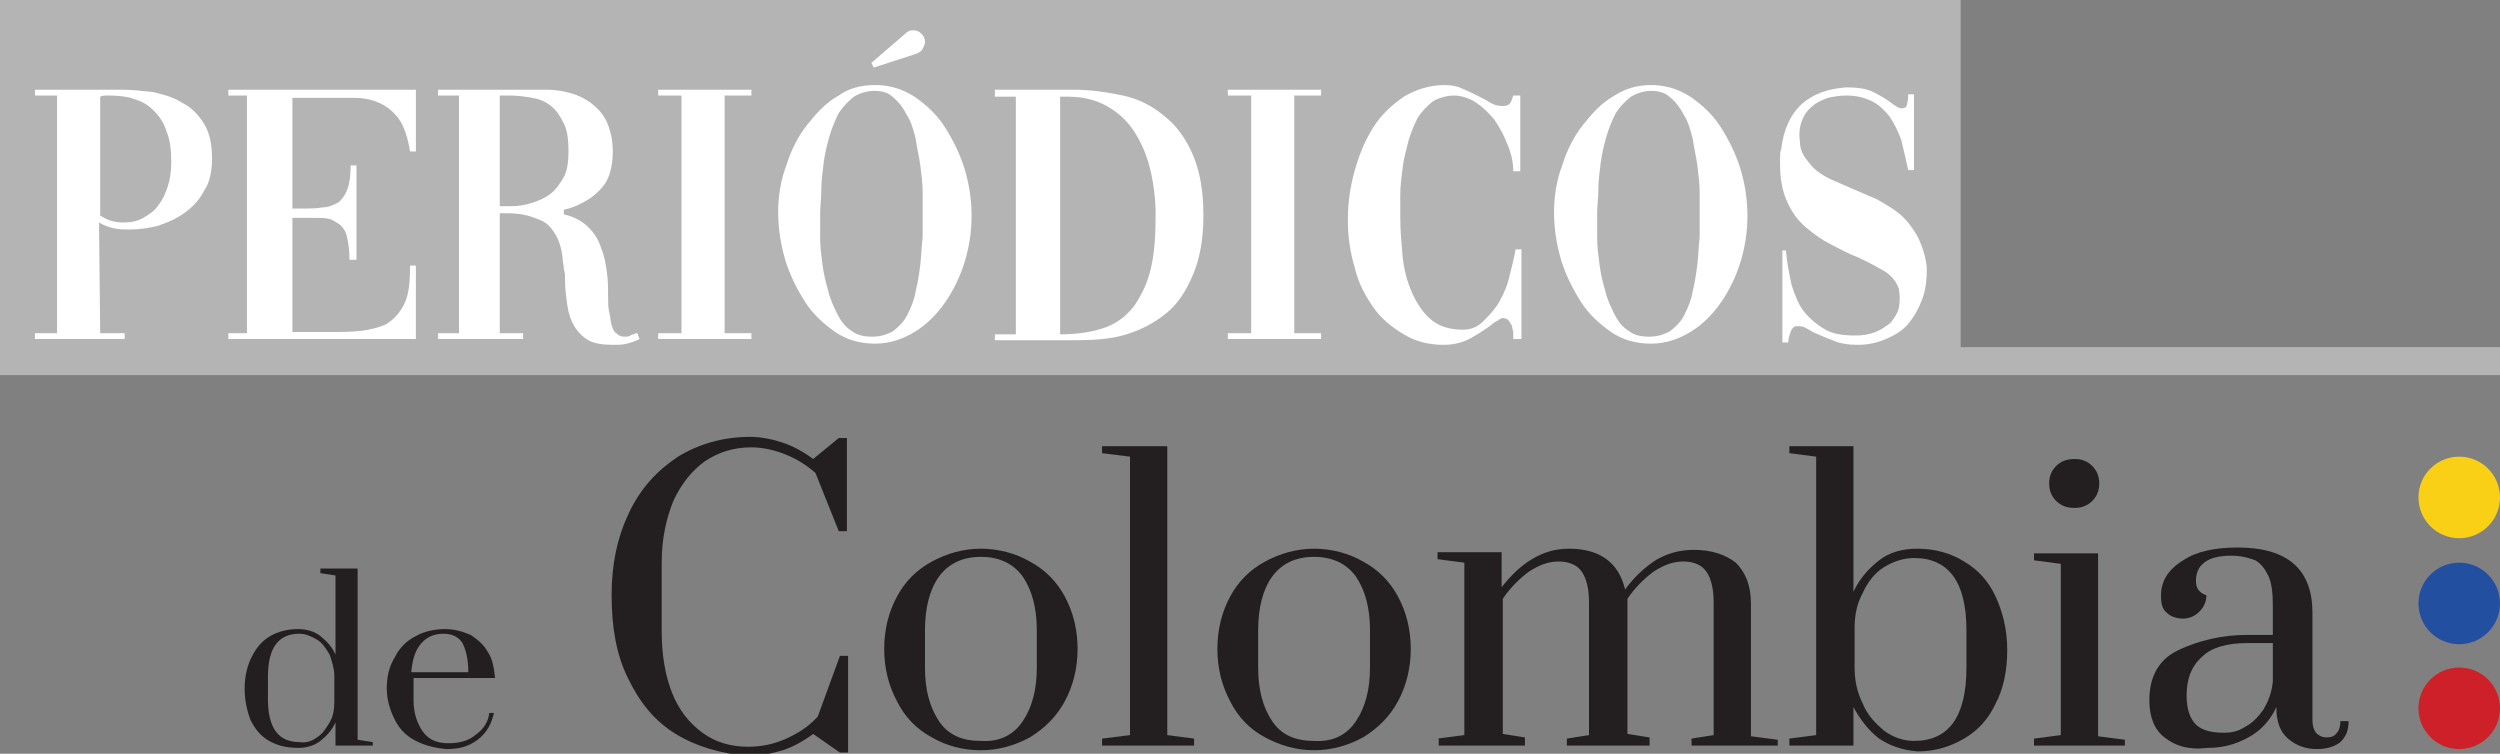
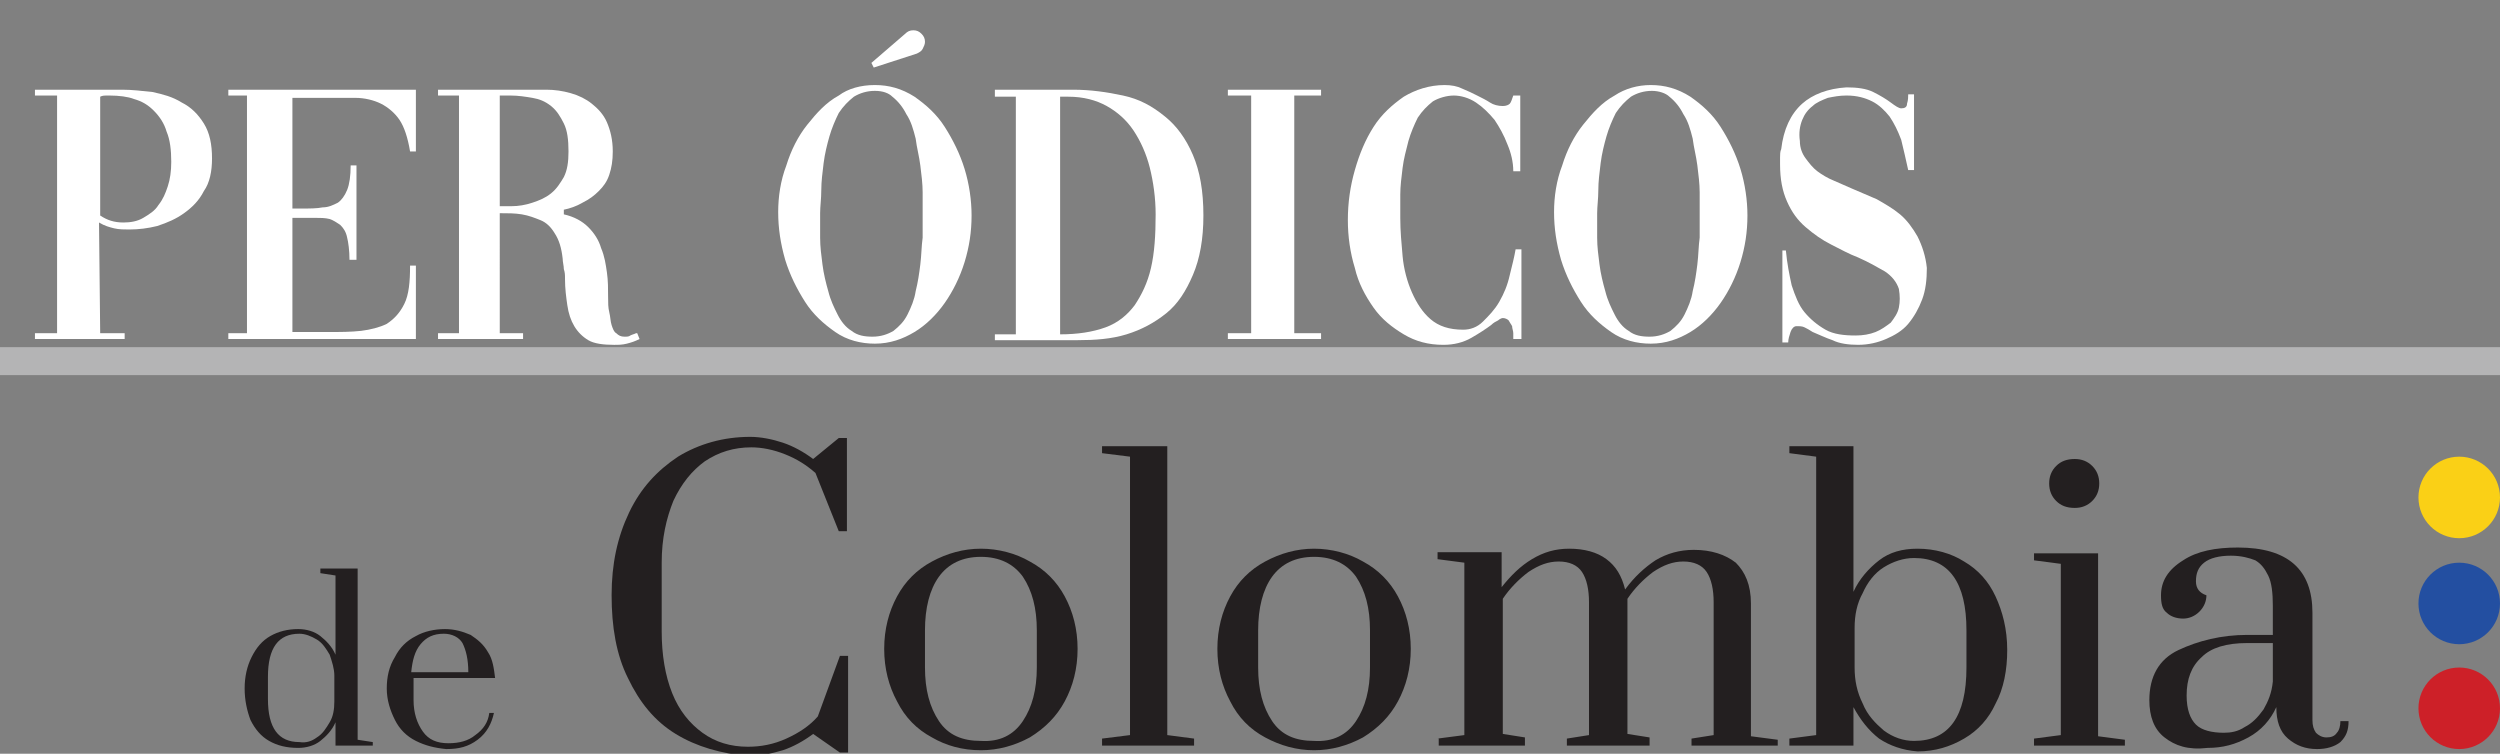
<svg xmlns="http://www.w3.org/2000/svg" version="1.1" id="Layer_1" x="0px" y="0px" viewBox="0 0 214.6 64.7" style="enable-background:new 0 0 214.6 64.7;" xml:space="preserve">
  <rect x="0" y="0" width="214.6" height="64.7" fill="#808080" stroke="none" />
  <style type="text/css">
	.st0{fill:#24242B;}
	.st1{fill:none;stroke:#8C8C8C;stroke-miterlimit:10;}
	.st2{fill:#F2F2F2;}
	.st3{fill:#B4B4B5;}
	.st4{fill:#231F20;}
	.st5{fill:#FAD016;}
	.st6{fill:#234FA1;}
	.st7{fill:#CD2028;}
	.st8{fill:#FFFFFF;}
	.st9{fill:none;stroke:#B4B4B5;stroke-miterlimit:10;}
	.st10{fill-rule:evenodd;clip-rule:evenodd;fill:#A6ABB0;}
	.st11{fill:#A6ABB0;}
	.st12{fill:none;stroke:#E0E0E0;stroke-miterlimit:10;}
	.st13{fill:#EAEAEA;}
	.st14{fill:#1285AD;}
	.st15{fill:#FFFFFF;stroke:#D1D1D1;stroke-miterlimit:10;}
	.st16{fill:none;stroke:#EDECED;stroke-miterlimit:10;}
	.st17{fill:none;stroke:#C3C3C3;stroke-miterlimit:10;}
	.st18{fill:#19B8DD;}
	.st19{fill:#F2F2F2;stroke:#DDDDDD;stroke-miterlimit:10;}
	.st20{fill:none;stroke:#19B8DD;stroke-miterlimit:10;}
	.st21{fill:#BC0FA4;}
	.st22{fill:none;stroke:#BC0FA4;stroke-miterlimit:10;}
	.st23{fill:none;stroke:#FFFFFF;stroke-width:2;stroke-miterlimit:10;}
	.st24{opacity:0.1;}
	.st25{fill:url(#SVGID_23_);}
	.st26{fill:url(#SVGID_24_);}
	.st27{fill-rule:evenodd;clip-rule:evenodd;}
	.st28{fill:#09BA45;}
	.st29{fill:url(#SVGID_25_);}
	.st30{fill:#EF9403;}
	.st31{fill:url(#SVGID_30_);}
	.st32{fill:#CE0FAA;}
	.st33{fill:url(#SVGID_31_);}
	.st34{fill:none;stroke:#BABABA;stroke-miterlimit:10;}
	.st35{fill:none;stroke:#FFFFFF;stroke-miterlimit:10;}
	.st36{fill:none;stroke:#515151;stroke-miterlimit:10;}
	.st37{fill:none;stroke:#515151;stroke-miterlimit:10;stroke-dasharray:1.99,4.974;}
	.st38{fill:none;stroke:#515151;stroke-miterlimit:10;stroke-dasharray:1.99,4.974,1.99,4.974;}
	.st39{fill:none;stroke:#EF9403;stroke-miterlimit:10;}
	.st40{fill:none;stroke:#09BA45;stroke-miterlimit:10;}
	.st41{fill:none;}
	.st42{fill:none;stroke:#515151;stroke-miterlimit:10;stroke-dasharray:1.996,4.99;}
	.st43{fill:none;stroke:#515151;stroke-miterlimit:10;stroke-dasharray:1.996,4.99,1.996,4.99;}
	.st44{fill:none;stroke:#D1D1D1;stroke-miterlimit:10;}
	.st45{fill:#999999;}
	.st46{fill:none;stroke:#D5D5D5;stroke-miterlimit:10;}
	.st47{fill:#EFEFEF;}
	.st48{fill:#8D8D8D;}
	.st49{fill:none;stroke:#E5E5E5;stroke-miterlimit:10;}
</style>
  <g>
-     <rect class="st3" width="168.3" height="32.1" />
    <g>
      <g>
        <path class="st4" d="M23.1,63.6c-0.7-0.4-1.2-1-1.6-1.8C21.2,61,21,60.1,21,59.1s0.2-1.9,0.6-2.7c0.4-0.8,0.9-1.4,1.6-1.8     c0.7-0.4,1.5-0.6,2.4-0.6c0.7,0,1.4,0.2,1.9,0.6c0.5,0.4,1,0.9,1.3,1.6v-6.8l-1.3-0.2v-0.4h3.2v14.7l1.3,0.2V64h-3.2v-2     c-0.3,0.7-0.8,1.2-1.3,1.6c-0.5,0.4-1.2,0.6-1.9,0.6C24.6,64.2,23.8,64,23.1,63.6z M27.2,63.3c0.5-0.3,0.8-0.8,1.1-1.3     c0.3-0.5,0.4-1.1,0.4-1.8V58c0-0.6-0.2-1.2-0.4-1.8c-0.3-0.5-0.6-1-1.1-1.3c-0.5-0.3-1-0.5-1.5-0.5c-1.8,0-2.7,1.2-2.7,3.7v1.9     c0,2.5,0.9,3.7,2.7,3.7C26.3,63.8,26.8,63.6,27.2,63.3z" />
        <path class="st4" d="M35.7,63.6c-0.8-0.4-1.4-1-1.8-1.8c-0.4-0.8-0.7-1.7-0.7-2.7s0.2-1.9,0.7-2.7c0.4-0.8,1-1.4,1.8-1.8     c0.7-0.4,1.6-0.6,2.5-0.6c0.8,0,1.5,0.2,2.2,0.5c0.6,0.4,1.1,0.8,1.5,1.5c0.4,0.6,0.5,1.4,0.6,2.2h-7v1.9c0,1.1,0.3,2,0.8,2.7     c0.5,0.7,1.2,1,2.2,1c0.9,0,1.7-0.2,2.3-0.7c0.7-0.5,1.1-1.1,1.2-1.9h0.4c-0.2,0.9-0.6,1.7-1.4,2.3s-1.6,0.8-2.7,0.8     C37.3,64.2,36.5,64,35.7,63.6z M40.2,57.7c0-1.1-0.2-1.9-0.5-2.5c-0.3-0.5-0.9-0.8-1.6-0.8c-0.9,0-1.5,0.3-2,0.9     c-0.5,0.6-0.7,1.4-0.8,2.4H40.2z" />
        <path class="st4" d="M58,63c-1.8-1.1-3.1-2.7-4.1-4.8c-1-2-1.4-4.4-1.4-7.1c0-2.7,0.5-5,1.5-7.1s2.4-3.6,4.2-4.8     c1.8-1.1,3.9-1.7,6.2-1.7c0.9,0,1.9,0.2,2.8,0.5s1.8,0.8,2.6,1.4l2.2-1.8h0.7v8h-0.7l-2-5c-0.8-0.7-1.6-1.2-2.6-1.6     c-1-0.4-2-0.6-2.9-0.6c-1.5,0-2.8,0.4-4,1.2c-1.1,0.8-2,1.9-2.7,3.4c-0.6,1.5-1,3.2-1,5.3v5.9c0,2,0.3,3.8,0.9,5.3     c0.6,1.5,1.5,2.6,2.6,3.4c1.1,0.8,2.4,1.2,3.9,1.2c1.1,0,2.2-0.2,3.3-0.7c1.1-0.5,2-1.1,2.7-1.9l1.9-5.2h0.7v8.3h-0.7l-2.3-1.6     c-0.8,0.6-1.7,1.1-2.6,1.4c-1,0.3-2,0.5-2.9,0.5C61.9,64.7,59.8,64.1,58,63z" />
        <path class="st4" d="M80,63.3c-1.3-0.7-2.3-1.7-3-3.1c-0.7-1.3-1.1-2.8-1.1-4.5c0-1.7,0.4-3.2,1.1-4.5c0.7-1.3,1.7-2.3,3-3     c1.3-0.7,2.7-1.1,4.2-1.1c1.5,0,3,0.4,4.2,1.1c1.3,0.7,2.3,1.7,3,3c0.7,1.3,1.1,2.8,1.1,4.5c0,1.7-0.4,3.2-1.1,4.5     c-0.7,1.3-1.7,2.3-3,3.1c-1.3,0.7-2.7,1.1-4.2,1.1C82.6,64.4,81.2,64,80,63.3z M87.8,61.9c0.8-1.2,1.2-2.7,1.2-4.6v-3.2     c0-1.9-0.4-3.4-1.2-4.6c-0.8-1.1-2-1.7-3.6-1.7c-1.6,0-2.8,0.6-3.6,1.7c-0.8,1.1-1.2,2.7-1.2,4.6v3.2c0,1.9,0.4,3.4,1.2,4.6     c0.8,1.2,2,1.7,3.6,1.7C85.8,63.7,87,63.1,87.8,61.9z" />
        <path class="st4" d="M94.6,64v-0.6l2.4-0.3V39.2l-2.4-0.3v-0.6h5.6v24.8l2.3,0.3V64H94.6z" />
        <path class="st4" d="M108.6,63.3c-1.3-0.7-2.3-1.7-3-3.1c-0.7-1.3-1.1-2.8-1.1-4.5c0-1.7,0.4-3.2,1.1-4.5c0.7-1.3,1.7-2.3,3-3     c1.3-0.7,2.7-1.1,4.2-1.1c1.5,0,3,0.4,4.2,1.1c1.3,0.7,2.3,1.7,3,3c0.7,1.3,1.1,2.8,1.1,4.5c0,1.7-0.4,3.2-1.1,4.5     c-0.7,1.3-1.7,2.3-3,3.1c-1.3,0.7-2.7,1.1-4.2,1.1C111.3,64.4,109.9,64,108.6,63.3z M116.4,61.9c0.8-1.2,1.2-2.7,1.2-4.6v-3.2     c0-1.9-0.4-3.4-1.2-4.6c-0.8-1.1-2-1.7-3.6-1.7c-1.6,0-2.8,0.6-3.6,1.7c-0.8,1.1-1.2,2.7-1.2,4.6v3.2c0,1.9,0.4,3.4,1.2,4.6     c0.8,1.2,2,1.7,3.6,1.7C114.4,63.7,115.6,63.1,116.4,61.9z" />
        <path class="st4" d="M123.4,63.4l2.3-0.3V48.3l-2.3-0.3v-0.6h5.5v3c0.8-1,1.6-1.8,2.6-2.4c1-0.6,2-0.9,3.2-0.9     c1.3,0,2.4,0.3,3.2,0.9c0.8,0.6,1.3,1.4,1.6,2.6c0.8-1.1,1.7-1.9,2.6-2.5c1-0.6,2.1-0.9,3.3-0.9c1.5,0,2.7,0.4,3.6,1.1     c0.8,0.8,1.3,1.9,1.3,3.5v11.4l2.3,0.3V64h-7.4v-0.6l1.9-0.3V51.7c0-1.1-0.2-2-0.6-2.6c-0.4-0.6-1.1-0.9-2-0.9     c-0.9,0-1.7,0.3-2.6,0.9c-0.8,0.6-1.6,1.4-2.2,2.3v11.6l1.9,0.3V64h-7.1v-0.6l1.9-0.3V51.7c0-1.1-0.2-2-0.6-2.6     c-0.4-0.6-1.1-0.9-2-0.9c-0.9,0-1.7,0.3-2.6,0.9c-0.8,0.6-1.6,1.4-2.2,2.3v11.6l1.9,0.3V64h-7.4V63.4z" />
        <path class="st4" d="M161.3,63.4c-0.9-0.7-1.6-1.6-2.2-2.7V64h-5.5v-0.6l2.3-0.3V39.2l-2.3-0.3v-0.6h5.5v12.5     c0.5-1.1,1.3-2,2.2-2.7c0.9-0.7,2-1,3.3-1c1.5,0,2.9,0.4,4,1.1c1.2,0.7,2.1,1.7,2.7,3c0.6,1.3,1,2.8,1,4.6c0,1.7-0.3,3.3-1,4.6     c-0.6,1.3-1.5,2.3-2.7,3c-1.2,0.7-2.5,1.1-4,1.1C163.3,64.4,162.2,64,161.3,63.4z M168.8,57.3v-3.2c0-4.1-1.5-6.2-4.5-6.2     c-0.9,0-1.8,0.3-2.6,0.8c-0.8,0.5-1.4,1.3-1.8,2.2c-0.5,0.9-0.7,1.9-0.7,3v3.4c0,1.1,0.2,2.1,0.7,3.1c0.4,1,1.1,1.7,1.8,2.3     c0.8,0.6,1.7,0.9,2.6,0.9C167.3,63.6,168.8,61.5,168.8,57.3z" />
        <path class="st4" d="M174.6,64v-0.6l2.3-0.3V48.4l-2.3-0.3v-0.6h5.5v15.7l2.3,0.3V64H174.6z M176.5,43c-0.4-0.4-0.6-0.9-0.6-1.5     c0-0.6,0.2-1.1,0.6-1.5c0.4-0.4,0.9-0.6,1.6-0.6c0.6,0,1.1,0.2,1.5,0.6c0.4,0.4,0.6,0.9,0.6,1.5c0,0.6-0.2,1.1-0.6,1.5     c-0.4,0.4-0.9,0.6-1.5,0.6C177.4,43.6,176.9,43.4,176.5,43z" />
        <path class="st4" d="M185.8,63.3c-0.9-0.7-1.3-1.8-1.3-3.2c0-2,0.8-3.5,2.5-4.3c1.7-0.8,3.7-1.3,5.9-1.3h2.2V52     c0-1.1-0.1-2-0.4-2.6s-0.6-1-1.1-1.3c-0.5-0.2-1.2-0.4-2.1-0.4c-1,0-1.8,0.2-2.3,0.6c-0.5,0.4-0.7,0.9-0.7,1.6     c0,0.6,0.3,1,0.9,1.2c0,0.5-0.2,1-0.6,1.4c-0.4,0.4-0.9,0.6-1.4,0.6c-0.6,0-1.1-0.2-1.4-0.5c-0.4-0.3-0.5-0.8-0.5-1.5     c0-1.2,0.6-2.2,1.9-3c1.2-0.8,2.8-1.1,4.7-1.1c4.3,0,6.4,1.9,6.4,5.6v9.2c0,0.5,0.1,0.8,0.3,1.1c0.2,0.2,0.5,0.4,0.9,0.4     c0.4,0,0.7-0.1,0.9-0.4c0.2-0.2,0.3-0.6,0.3-1h0.7c0,0.8-0.2,1.3-0.7,1.8c-0.5,0.4-1.2,0.6-2,0.6c-1,0-1.8-0.3-2.5-0.9     c-0.7-0.6-1-1.5-1-2.7c-0.5,1.1-1.3,2-2.4,2.6c-1.1,0.6-2.2,0.9-3.5,0.9C187.8,64.4,186.7,64,185.8,63.3z M192.7,62.4     c0.6-0.3,1.1-0.8,1.6-1.5c0.4-0.7,0.7-1.4,0.8-2.4v-3.3h-2.2c-1.8,0-3.1,0.4-3.9,1.2c-0.9,0.8-1.3,1.9-1.3,3.3     c0,1.2,0.3,2,0.8,2.5s1.4,0.7,2.4,0.7C191.5,62.9,192.1,62.8,192.7,62.4z" />
      </g>
    </g>
    <circle class="st5" cx="211.1" cy="42.7" r="3.5" />
    <circle class="st6" cx="211.1" cy="51.8" r="3.5" />
    <circle class="st7" cx="211.1" cy="60.8" r="3.5" />
    <rect y="29.8" class="st3" width="214.6" height="2.4" />
    <g>
      <g>
        <path class="st8" d="M8.6,28.6h2.1v0.5H3v-0.5h1.9V8.2H3V7.7h7.5c0.8,0,1.7,0.1,2.6,0.2c0.9,0.2,1.7,0.4,2.5,0.9     c0.8,0.4,1.4,1,1.9,1.8c0.5,0.8,0.7,1.8,0.7,3c0,1.1-0.2,2.1-0.7,2.8c-0.4,0.8-1,1.4-1.7,1.9c-0.7,0.5-1.4,0.8-2.3,1.1     c-0.8,0.2-1.6,0.3-2.4,0.3c-0.4,0-0.9,0-1.3-0.1c-0.4-0.1-0.8-0.2-1.3-0.5L8.6,28.6z M8.6,18.5c0.6,0.4,1.2,0.6,2,0.6     c0.6,0,1.2-0.1,1.7-0.4c0.5-0.3,1-0.6,1.3-1.1c0.4-0.5,0.6-1,0.8-1.6c0.2-0.6,0.3-1.3,0.3-2.1c0-1-0.1-1.9-0.4-2.6     c-0.2-0.7-0.6-1.3-1.1-1.8c-0.5-0.5-1-0.8-1.7-1C11,8.3,10.2,8.2,9.4,8.2c-0.1,0-0.2,0-0.3,0c-0.1,0-0.3,0-0.5,0.1L8.6,18.5z" />
        <path class="st8" d="M25.1,28.5h3.1c1,0,1.9,0,2.8-0.1c0.8-0.1,1.6-0.3,2.2-0.6c0.6-0.4,1.1-0.9,1.5-1.7c0.4-0.8,0.5-1.9,0.5-3.3     h0.5v6.3H19.6v-0.5h1.6V8.2h-1.6V7.7h16.1l0,5.3h-0.5c-0.2-1.2-0.5-2.1-0.9-2.7c-0.4-0.6-1-1.1-1.6-1.4c-0.6-0.3-1.4-0.5-2.2-0.5     c-0.8,0-1.7,0-2.6,0h-2.8v9.5h0.8c0.7,0,1.3,0,1.8-0.1c0.5,0,0.9-0.2,1.3-0.4c0.3-0.2,0.6-0.6,0.8-1.1c0.2-0.5,0.3-1.2,0.3-2.1     h0.5v8.1H30c0-0.8-0.1-1.5-0.2-1.9c-0.1-0.5-0.3-0.8-0.6-1.1c-0.3-0.2-0.6-0.4-0.9-0.5c-0.4-0.1-0.8-0.1-1.3-0.1h-1.9V28.5z" />
        <path class="st8" d="M42.9,28.6h2v0.5h-7.3v-0.5h1.8V8.2h-1.8V7.7h9.3c0.7,0,1.4,0.1,2.1,0.3c0.7,0.2,1.3,0.5,1.8,0.9     c0.5,0.4,1,0.9,1.3,1.6c0.3,0.7,0.5,1.5,0.5,2.5c0,0.8-0.1,1.4-0.3,2c-0.2,0.6-0.5,1-0.9,1.4c-0.4,0.4-0.8,0.7-1.4,1     c-0.5,0.3-1.1,0.5-1.6,0.6v0.4c0.9,0.2,1.6,0.6,2.1,1.1c0.5,0.5,0.9,1.1,1.1,1.8c0.3,0.7,0.4,1.4,0.5,2.1     c0.1,0.7,0.1,1.4,0.1,2.1c0,0.5,0,0.9,0.1,1.3s0.1,0.8,0.2,1.1c0.1,0.3,0.2,0.6,0.4,0.7c0.2,0.2,0.4,0.3,0.7,0.3     c0.2,0,0.4,0,0.5-0.1c0.2-0.1,0.3-0.1,0.5-0.2c0,0,0,0,0.1,0l0.2,0.5c-0.4,0.2-0.7,0.3-1.1,0.4c-0.4,0.1-0.7,0.1-1.1,0.1     c-0.9,0-1.7-0.1-2.2-0.4c-0.5-0.3-0.9-0.7-1.2-1.2c-0.3-0.5-0.5-1.1-0.6-1.8c-0.1-0.7-0.2-1.4-0.2-2.3c0-0.3,0-0.5-0.1-0.8     c0-0.3-0.1-0.6-0.1-0.9c-0.1-0.9-0.3-1.6-0.7-2.2c-0.3-0.5-0.7-0.9-1.2-1.1c-0.5-0.2-1-0.4-1.6-0.5c-0.6-0.1-1.2-0.1-1.9-0.1     V28.6z M42.9,8.2v9.5h1c0.6,0,1.2-0.1,1.8-0.3c0.6-0.2,1.1-0.4,1.6-0.8c0.5-0.4,0.8-0.9,1.1-1.4c0.3-0.6,0.4-1.3,0.4-2.2     c0-1-0.1-1.8-0.4-2.4c-0.3-0.6-0.6-1.1-1.1-1.5c-0.5-0.4-1-0.6-1.6-0.7c-0.6-0.1-1.2-0.2-1.9-0.2H42.9z" />
-         <path class="st8" d="M56.5,7.7h8v0.5h-2.3v20.4h2.3v0.5h-8v-0.5h2V8.2h-2V7.7z" />
        <path class="st8" d="M75.1,7.3c1.2,0,2.3,0.3,3.4,1c1,0.7,1.9,1.5,2.6,2.6c0.7,1.1,1.3,2.3,1.7,3.6c0.4,1.3,0.6,2.7,0.6,4     c0,1.4-0.2,2.7-0.6,4c-0.4,1.3-1,2.5-1.7,3.5c-0.7,1-1.6,1.9-2.6,2.5c-1,0.6-2.1,1-3.4,1c-1.2,0-2.4-0.3-3.4-1     c-1-0.7-1.9-1.5-2.6-2.6c-0.7-1.1-1.3-2.3-1.7-3.6c-0.4-1.4-0.6-2.7-0.6-4.1c0-1.3,0.2-2.7,0.7-4c0.4-1.3,1-2.5,1.8-3.5     c0.8-1,1.6-1.9,2.7-2.5C72.8,7.6,73.9,7.3,75.1,7.3z M75.1,7.8c-0.7,0-1.3,0.2-1.8,0.5c-0.5,0.4-0.9,0.8-1.3,1.4     c-0.3,0.6-0.6,1.3-0.8,2c-0.2,0.7-0.4,1.5-0.5,2.3c-0.1,0.8-0.2,1.6-0.2,2.3c0,0.8-0.1,1.4-0.1,2c0,0.6,0,1.3,0,2.1     c0,0.8,0.1,1.5,0.2,2.3c0.1,0.8,0.3,1.6,0.5,2.3c0.2,0.8,0.5,1.4,0.8,2c0.3,0.6,0.7,1.1,1.2,1.4c0.5,0.4,1.1,0.5,1.8,0.5     c0.7,0,1.3-0.2,1.8-0.5c0.5-0.4,0.9-0.8,1.2-1.4c0.3-0.6,0.6-1.3,0.7-2c0.2-0.8,0.3-1.5,0.4-2.3c0.1-0.8,0.1-1.6,0.2-2.3     c0-0.8,0-1.4,0-2c0-0.5,0-1.2,0-1.9c0-0.7-0.1-1.5-0.2-2.3c-0.1-0.8-0.3-1.5-0.4-2.3c-0.2-0.8-0.4-1.5-0.8-2.1     c-0.3-0.6-0.7-1.1-1.2-1.5C76.3,8,75.8,7.8,75.1,7.8z" />
        <path class="st8" d="M85.4,7.7h6.7c1.5,0,2.9,0.2,4.3,0.5c1.4,0.3,2.5,0.9,3.6,1.8c1,0.8,1.8,1.9,2.4,3.3     c0.6,1.4,0.9,3.1,0.9,5.2c0,2-0.3,3.7-0.9,5.1c-0.6,1.4-1.3,2.5-2.3,3.3s-2.1,1.4-3.4,1.8c-1.3,0.4-2.7,0.5-4.2,0.5h-7.1v-0.5     h1.8V8.3h-1.8V7.7z M91,8.3v20.4c1.5,0,2.8-0.2,3.9-0.6c1.1-0.4,1.9-1.1,2.5-1.9c0.6-0.9,1.1-1.9,1.4-3.2     c0.3-1.3,0.4-2.8,0.4-4.6c0-1.4-0.2-2.8-0.5-4s-0.8-2.3-1.4-3.2c-0.6-0.9-1.4-1.6-2.3-2.1c-0.9-0.5-2-0.8-3.3-0.8L91,8.3z" />
        <path class="st8" d="M105.4,7.7h8v0.5h-2.3v20.4h2.3v0.5h-8v-0.5h2V8.2h-2V7.7z" />
        <path class="st8" d="M129.9,29.2c0-0.2,0-0.4,0-0.6c0-0.2-0.1-0.4-0.1-0.6c-0.1-0.2-0.2-0.3-0.3-0.5c-0.1-0.1-0.3-0.2-0.5-0.2     c-0.1,0-0.3,0.1-0.4,0.2c-0.2,0.1-0.4,0.2-0.6,0.4c-0.4,0.3-1,0.7-1.7,1.1c-0.7,0.4-1.5,0.6-2.4,0.6c-1.3,0-2.4-0.3-3.4-0.9     c-1-0.6-1.9-1.3-2.6-2.3s-1.3-2.1-1.6-3.4c-0.4-1.3-0.6-2.7-0.6-4.1c0-1.5,0.2-2.9,0.6-4.3c0.4-1.4,0.9-2.6,1.6-3.7     c0.7-1.1,1.6-1.9,2.6-2.6c1-0.6,2.2-1,3.5-1c0.6,0,1.1,0.1,1.5,0.3c0.5,0.2,0.9,0.4,1.3,0.6s0.8,0.4,1.1,0.6     c0.3,0.2,0.7,0.3,1.1,0.3c0.3,0,0.5-0.1,0.6-0.2c0.1-0.1,0.2-0.4,0.3-0.7h0.6v6.5h-0.6c0-0.8-0.2-1.6-0.5-2.3     c-0.3-0.8-0.7-1.5-1.1-2.1c-0.5-0.6-1-1.1-1.6-1.5c-0.6-0.4-1.3-0.6-1.9-0.6s-1.3,0.2-1.8,0.5c-0.5,0.4-0.9,0.8-1.3,1.4     c-0.3,0.6-0.6,1.3-0.8,2c-0.2,0.8-0.4,1.5-0.5,2.3c-0.1,0.8-0.2,1.6-0.2,2.3c0,0.8,0,1.4,0,2c0,1.1,0.1,2.2,0.2,3.3     c0.1,1.1,0.4,2.2,0.8,3.1c0.4,0.9,0.9,1.7,1.6,2.3c0.7,0.6,1.6,0.9,2.8,0.9c0.6,0,1.2-0.2,1.7-0.7c0.5-0.5,1-1,1.4-1.7     c0.4-0.7,0.7-1.4,0.9-2.3c0.2-0.8,0.4-1.6,0.5-2.2h0.5v7.7H129.9z" />
        <path class="st8" d="M141.7,7.3c1.2,0,2.3,0.3,3.4,1c1,0.7,1.9,1.5,2.6,2.6c0.7,1.1,1.3,2.3,1.7,3.6c0.4,1.3,0.6,2.7,0.6,4     c0,1.4-0.2,2.7-0.6,4c-0.4,1.3-1,2.5-1.7,3.5c-0.7,1-1.6,1.9-2.6,2.5c-1,0.6-2.1,1-3.4,1c-1.2,0-2.4-0.3-3.4-1     c-1-0.7-1.9-1.5-2.6-2.6c-0.7-1.1-1.3-2.3-1.7-3.6c-0.4-1.4-0.6-2.7-0.6-4.1c0-1.3,0.2-2.7,0.7-4c0.4-1.3,1-2.5,1.8-3.5     c0.8-1,1.6-1.9,2.7-2.5C139.5,7.6,140.6,7.3,141.7,7.3z M141.8,7.8c-0.7,0-1.3,0.2-1.8,0.5c-0.5,0.4-0.9,0.8-1.3,1.4     c-0.3,0.6-0.6,1.3-0.8,2c-0.2,0.7-0.4,1.5-0.5,2.3c-0.1,0.8-0.2,1.6-0.2,2.3c0,0.8-0.1,1.4-0.1,2c0,0.6,0,1.3,0,2.1     c0,0.8,0.1,1.5,0.2,2.3c0.1,0.8,0.3,1.6,0.5,2.3c0.2,0.8,0.5,1.4,0.8,2c0.3,0.6,0.7,1.1,1.2,1.4c0.5,0.4,1.1,0.5,1.8,0.5     c0.7,0,1.3-0.2,1.8-0.5c0.5-0.4,0.9-0.8,1.2-1.4c0.3-0.6,0.6-1.3,0.7-2c0.2-0.8,0.3-1.5,0.4-2.3c0.1-0.8,0.1-1.6,0.2-2.3     c0-0.8,0-1.4,0-2c0-0.5,0-1.2,0-1.9c0-0.7-0.1-1.5-0.2-2.3c-0.1-0.8-0.3-1.5-0.4-2.3c-0.2-0.8-0.4-1.5-0.8-2.1     c-0.3-0.6-0.7-1.1-1.2-1.5C143,8,142.4,7.8,141.8,7.8z" />
        <path class="st8" d="M152.8,21.5h0.5c0.1,1.1,0.3,2.1,0.5,3c0.3,0.9,0.6,1.7,1.1,2.3c0.5,0.6,1.1,1.1,1.8,1.5     c0.7,0.4,1.6,0.5,2.6,0.5c0.6,0,1.2-0.1,1.7-0.3c0.5-0.2,0.9-0.5,1.3-0.8c0.3-0.4,0.6-0.8,0.7-1.3c0.1-0.5,0.1-1,0-1.6     c-0.2-0.6-0.6-1.1-1.2-1.5c-0.7-0.4-1.4-0.8-2.3-1.2c-0.8-0.3-1.5-0.7-2.3-1.1c-0.8-0.4-1.5-0.9-2.2-1.5     c-0.7-0.6-1.2-1.3-1.6-2.2c-0.4-0.9-0.6-1.9-0.6-3.2c0-0.2,0-0.4,0-0.6c0-0.2,0-0.5,0.1-0.7c0.2-1.7,0.8-3,1.8-3.9     c0.9-0.8,2.2-1.3,3.8-1.4c0.9,0,1.7,0.1,2.3,0.4c0.6,0.3,1.1,0.6,1.5,0.9c0.4,0.3,0.7,0.5,0.9,0.5c0.3,0,0.5-0.1,0.5-0.4     c0.1-0.3,0.1-0.6,0.1-0.8h0.5v6.5h-0.5c-0.2-0.9-0.4-1.8-0.6-2.6c-0.3-0.8-0.6-1.4-1-2c-0.4-0.5-0.9-1-1.5-1.3     c-0.6-0.3-1.3-0.5-2.2-0.5c-0.6,0-1.1,0.1-1.6,0.2c-0.5,0.2-1,0.4-1.3,0.7c-0.4,0.3-0.7,0.7-0.9,1.2c-0.2,0.5-0.3,1.1-0.2,1.8     c0,0.6,0.2,1.1,0.5,1.5c0.3,0.4,0.6,0.8,1,1.1c0.4,0.3,0.9,0.6,1.4,0.8c0.5,0.2,1.1,0.5,1.6,0.7c0.7,0.3,1.4,0.6,2.1,0.9     c0.7,0.4,1.4,0.8,2,1.3c0.6,0.5,1.1,1.2,1.5,1.9c0.4,0.8,0.7,1.7,0.8,2.7c0,1-0.1,1.9-0.4,2.7c-0.3,0.8-0.7,1.5-1.2,2.1     c-0.5,0.6-1.2,1-1.9,1.3c-0.7,0.3-1.5,0.5-2.4,0.5c-0.8,0-1.6-0.1-2.2-0.4c-0.6-0.2-1.2-0.5-1.7-0.7c-0.3-0.2-0.5-0.3-0.7-0.4     c-0.2-0.1-0.4-0.1-0.7-0.1c-0.2,0-0.4,0.2-0.5,0.5c-0.1,0.3-0.2,0.6-0.2,0.9h-0.5V21.5z" />
      </g>
    </g>
    <path class="st8" d="M74.8,5.4l2.9-2.5c0.2-0.2,0.4-0.3,0.7-0.3c0.3,0,0.5,0.1,0.7,0.3c0.2,0.2,0.3,0.4,0.3,0.7   c0,0.2-0.1,0.4-0.2,0.6c-0.1,0.2-0.3,0.3-0.5,0.4L75,5.8L74.8,5.4z" />
  </g>
</svg>